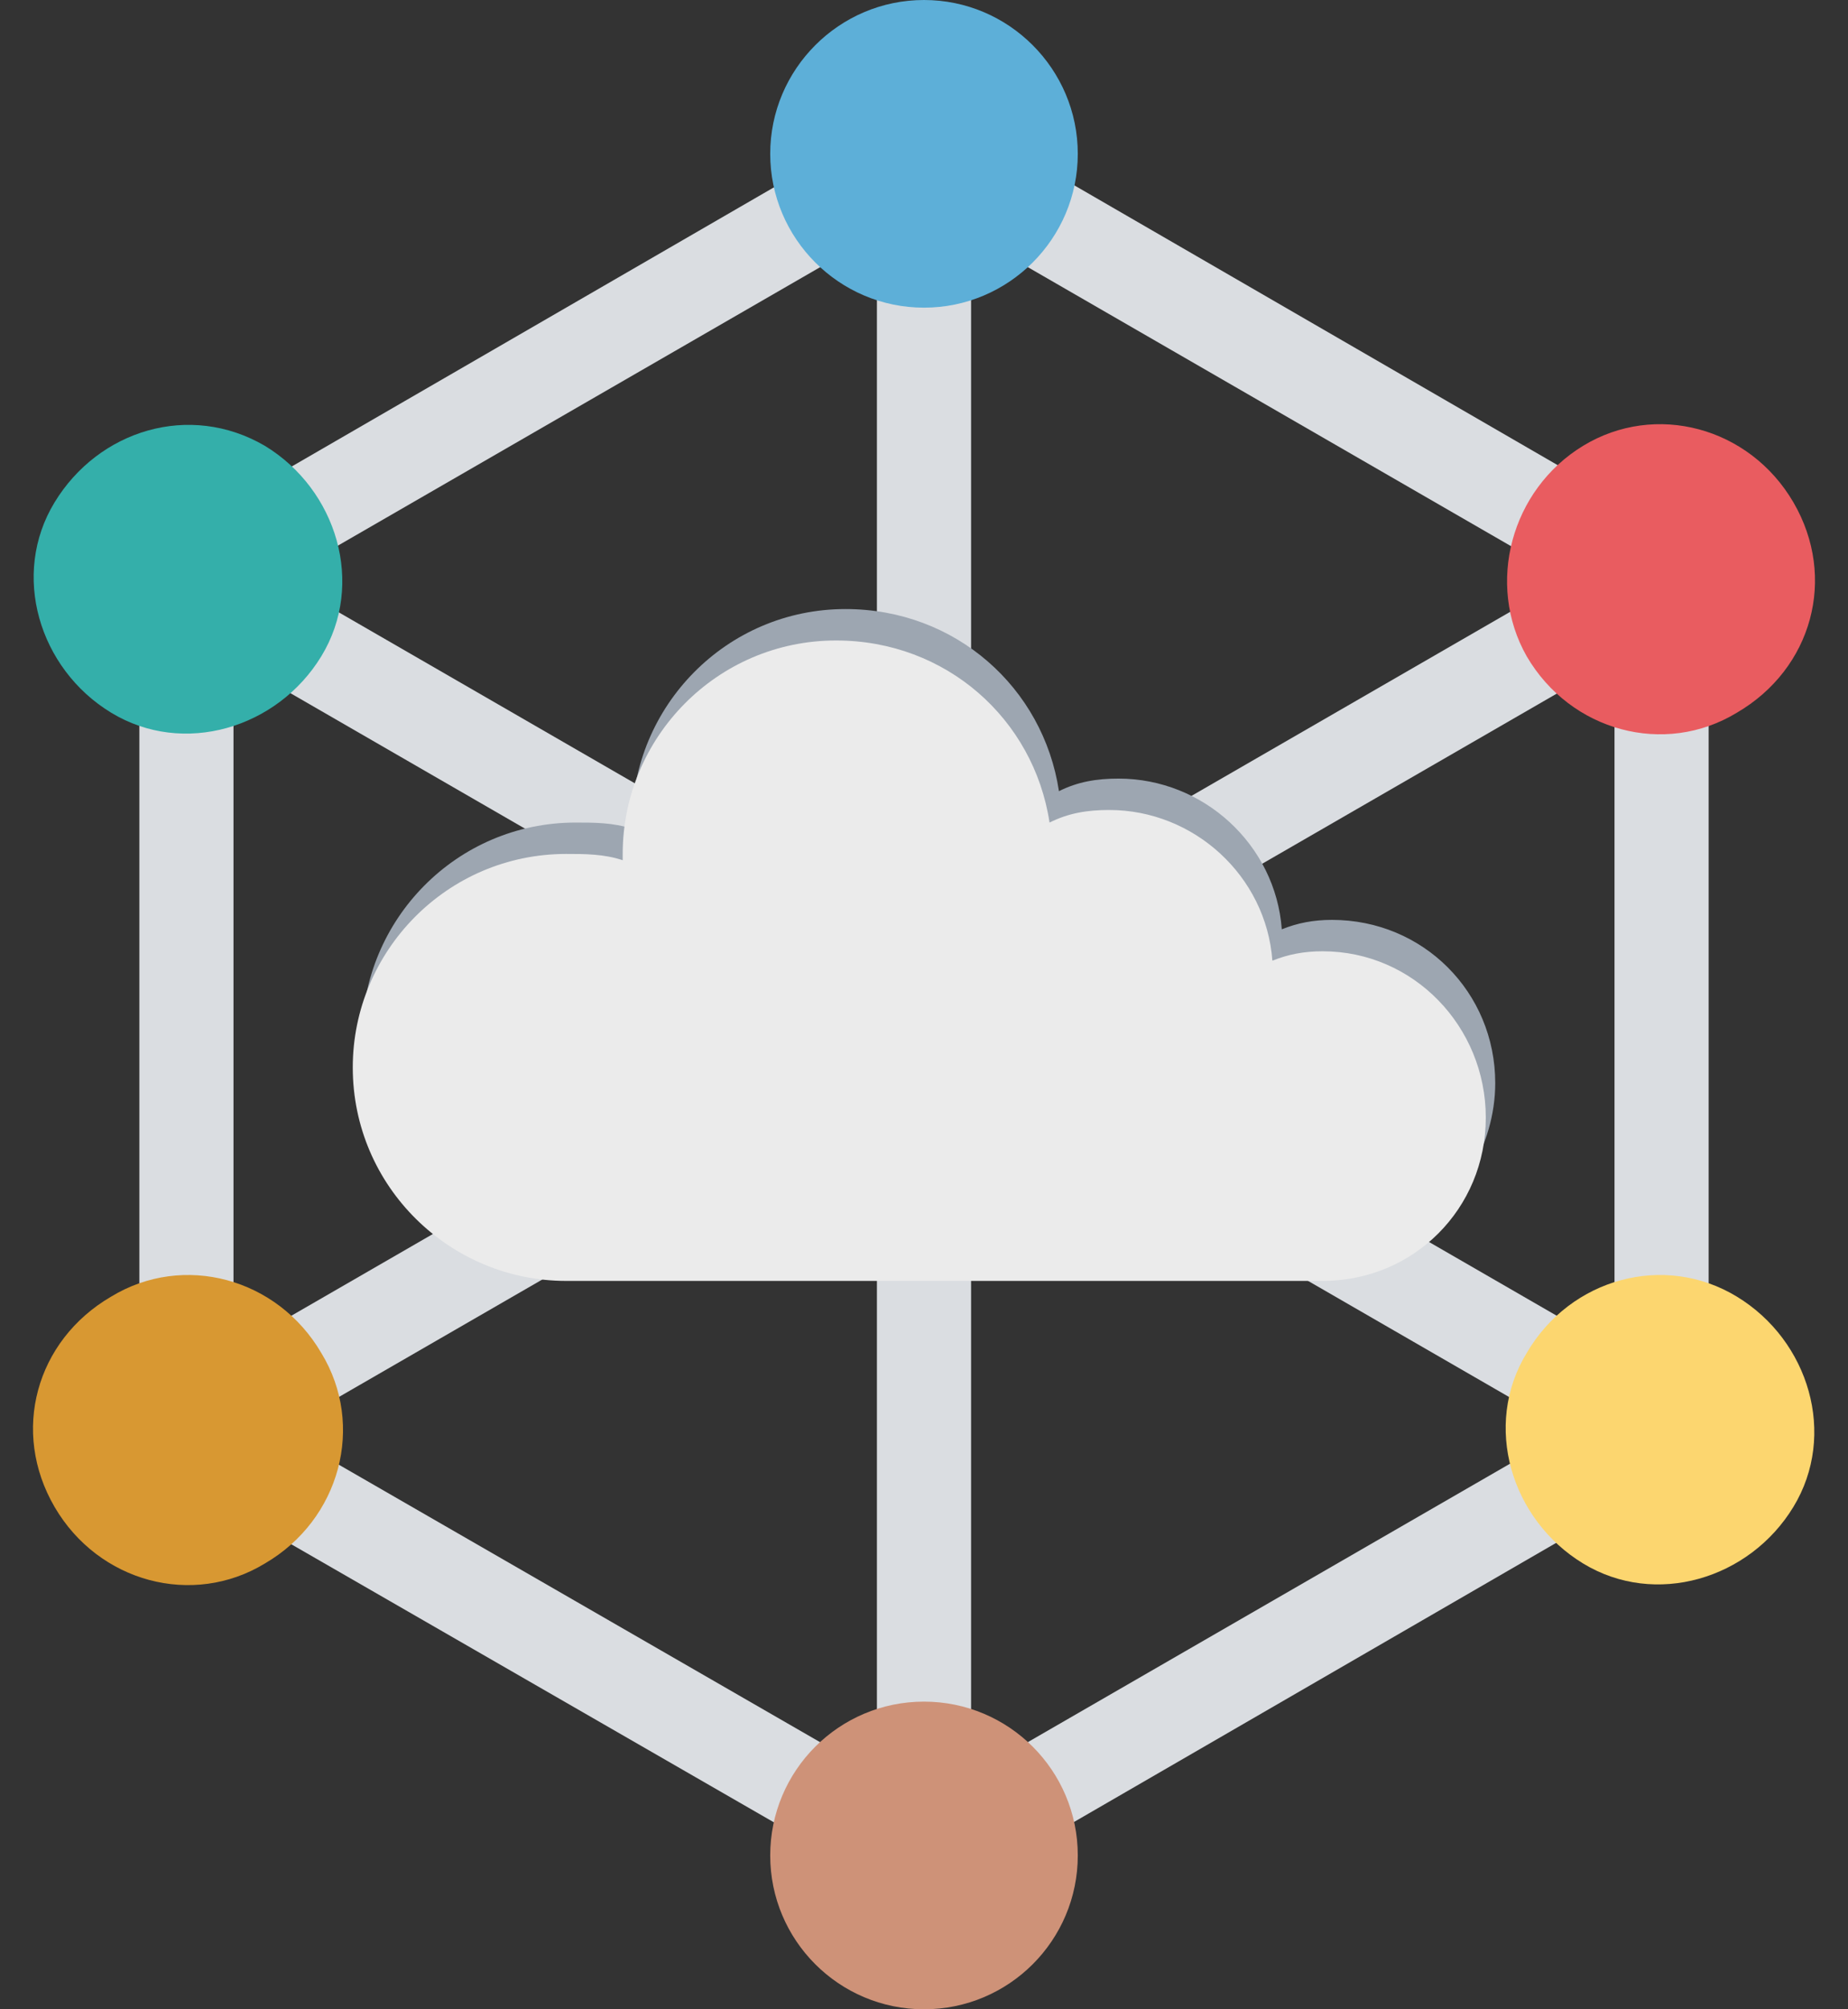
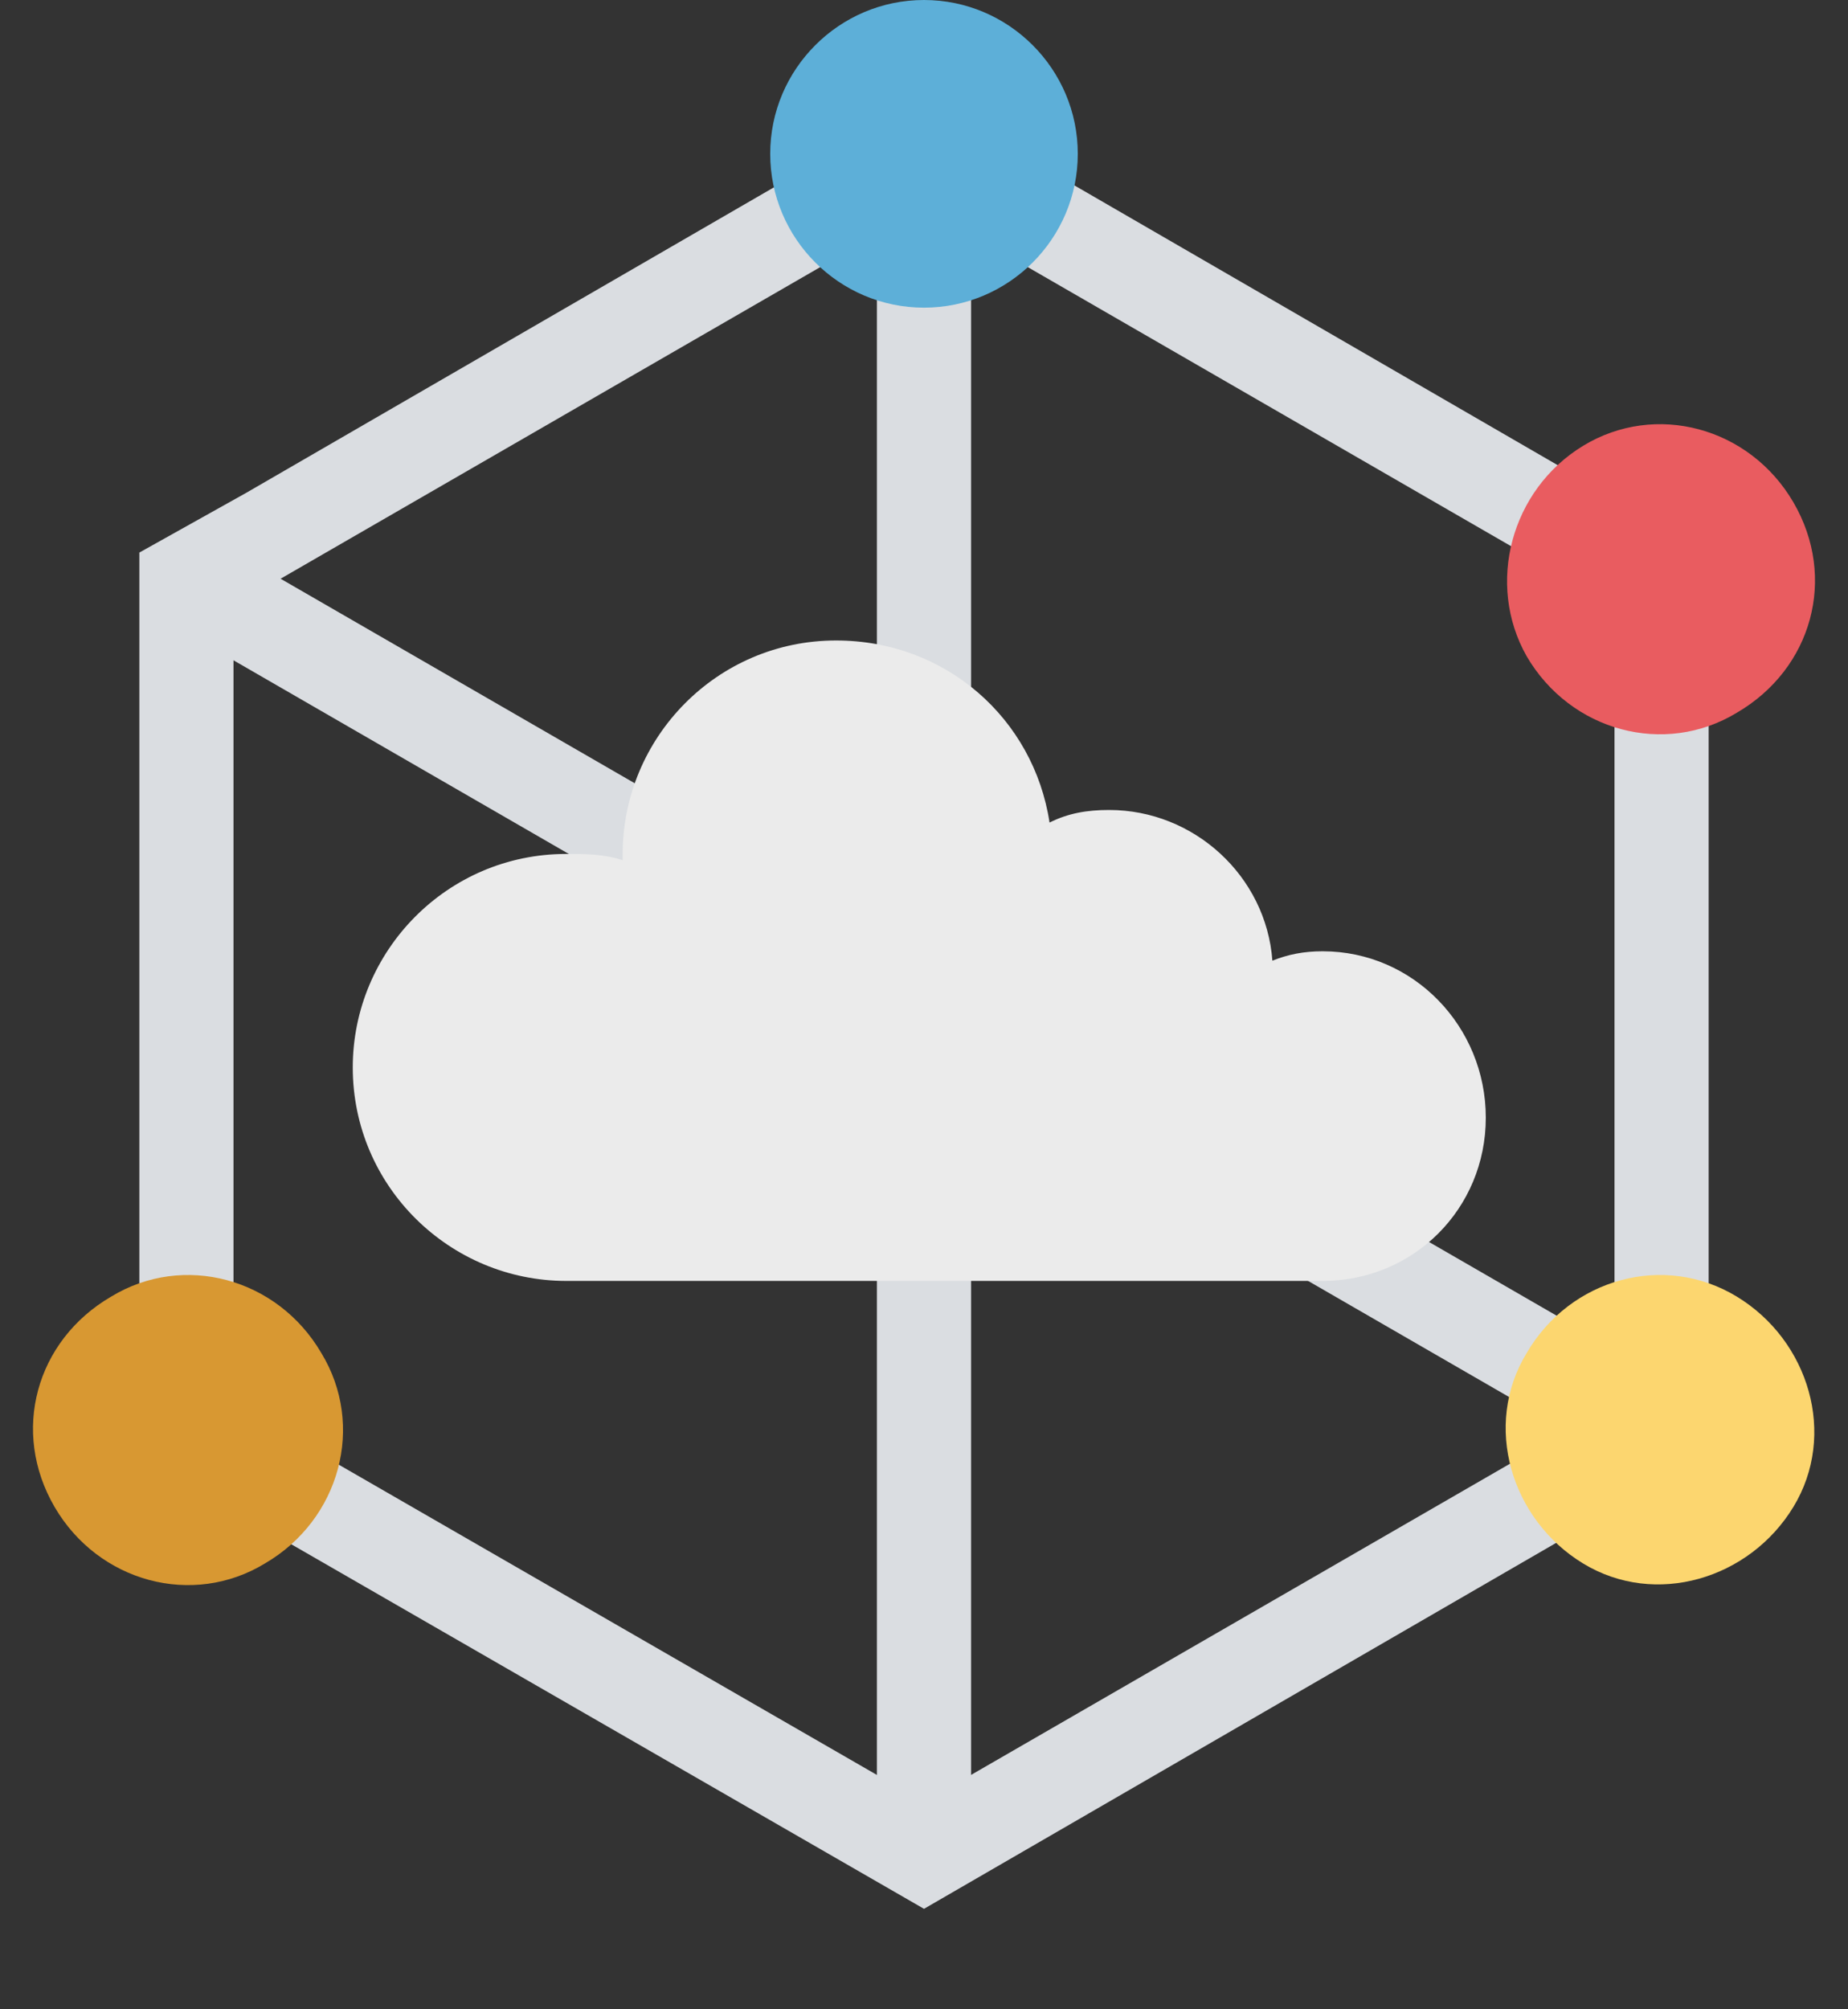
<svg xmlns="http://www.w3.org/2000/svg" viewBox="0 0 46 50" fill="none">
  <rect x="0" y="0" width="46" height="50" fill="#333333" stroke="none" />
  <path d="M23 47.5L3.469 36.25V13.75L6.125 12.266L23 2.5L25.656 3.984L42.531 13.75V36.25L39.875 37.734L23 47.5ZM5.812 34.922L7.141 35.703L23 44.844L40.188 34.922V15.078L23 5.156L5.812 15.078V34.922Z" fill="#DADDE1" />
  <path d="M21.828 3.828H24.172V46.172H21.828V3.828Z" fill="#DADDE1" />
  <path d="M4.078 15.43L5.25 13.4L41.92 34.572L40.748 36.602L4.078 15.43Z" fill="#DADDE1" />
-   <path d="M4.078 34.574L40.748 13.402L41.919 15.431L5.249 36.603L4.078 34.574Z" fill="#DADDE1" />
-   <path d="M23 50C25.114 50 26.828 48.286 26.828 46.172C26.828 44.058 25.114 42.344 23 42.344C20.886 42.344 19.172 44.058 19.172 46.172C19.172 48.286 20.886 50 23 50Z" fill="#CE9278" />
  <path d="M26.828 3.828C26.828 5.938 25.109 7.656 23 7.656C20.891 7.656 19.172 5.938 19.172 3.828C19.172 1.719 20.891 0 23 0C25.109 0 26.828 1.719 26.828 3.828Z" fill="#5DAFD8" />
  <path d="M43.234 32.266C45.031 33.359 45.734 35.703 44.64 37.5C43.547 39.297 41.203 40 39.406 38.906C37.609 37.813 36.906 35.469 38 33.672C39.093 31.797 41.437 31.172 43.234 32.266Z" fill="#FCD66F" />
-   <path d="M6.593 11.094C8.39 12.187 9.093 14.531 8 16.328C6.906 18.125 4.562 18.828 2.765 17.734C0.968 16.64 0.265 14.297 1.359 12.5C2.453 10.703 4.718 10 6.593 11.094Z" fill="#34AFAA" />
  <path d="M39.406 11.094C41.203 10 43.547 10.625 44.641 12.5C45.734 14.375 45.109 16.641 43.234 17.735C41.438 18.828 39.094 18.203 38 16.328C36.984 14.531 37.609 12.188 39.406 11.094Z" fill="#E95C60" />
  <path d="M2.766 32.266C4.563 31.172 6.906 31.797 8 33.672C9.094 35.469 8.469 37.813 6.594 38.906C4.797 40 2.453 39.375 1.359 37.5C0.266 35.625 0.891 33.359 2.766 32.266Z" fill="#D89832" />
-   <path d="M36.594 29.141C36.984 28.516 37.219 27.734 37.219 26.953C37.219 24.688 35.422 22.891 33.156 22.891C32.688 22.891 32.297 22.969 31.906 23.125C31.75 21.016 29.953 19.375 27.844 19.375C27.297 19.375 26.828 19.453 26.359 19.688C25.969 17.109 23.781 15.156 21.047 15.156C18.078 15.156 15.734 17.578 15.734 20.469V20.625C15.266 20.469 14.797 20.469 14.328 20.469C11.359 20.469 9.016 22.891 9.016 25.781C9.016 27.109 9.484 28.281 10.266 29.219H36.594V29.141Z" fill="#9DA6B1" />
  <path d="M32.922 23.672C32.453 23.672 32.062 23.75 31.672 23.906C31.516 21.797 29.719 20.156 27.609 20.156C27.062 20.156 26.594 20.234 26.125 20.469C25.734 17.891 23.547 15.938 20.812 15.938C17.844 15.938 15.5 18.359 15.5 21.25V21.406C15.031 21.25 14.562 21.25 14.094 21.25C11.125 21.25 8.781 23.672 8.781 26.562C8.781 29.531 11.203 31.875 14.094 31.875H32.922C35.188 31.875 36.984 30.078 36.984 27.812C36.984 25.547 35.188 23.672 32.922 23.672Z" fill="#EBEBEB" />
</svg>